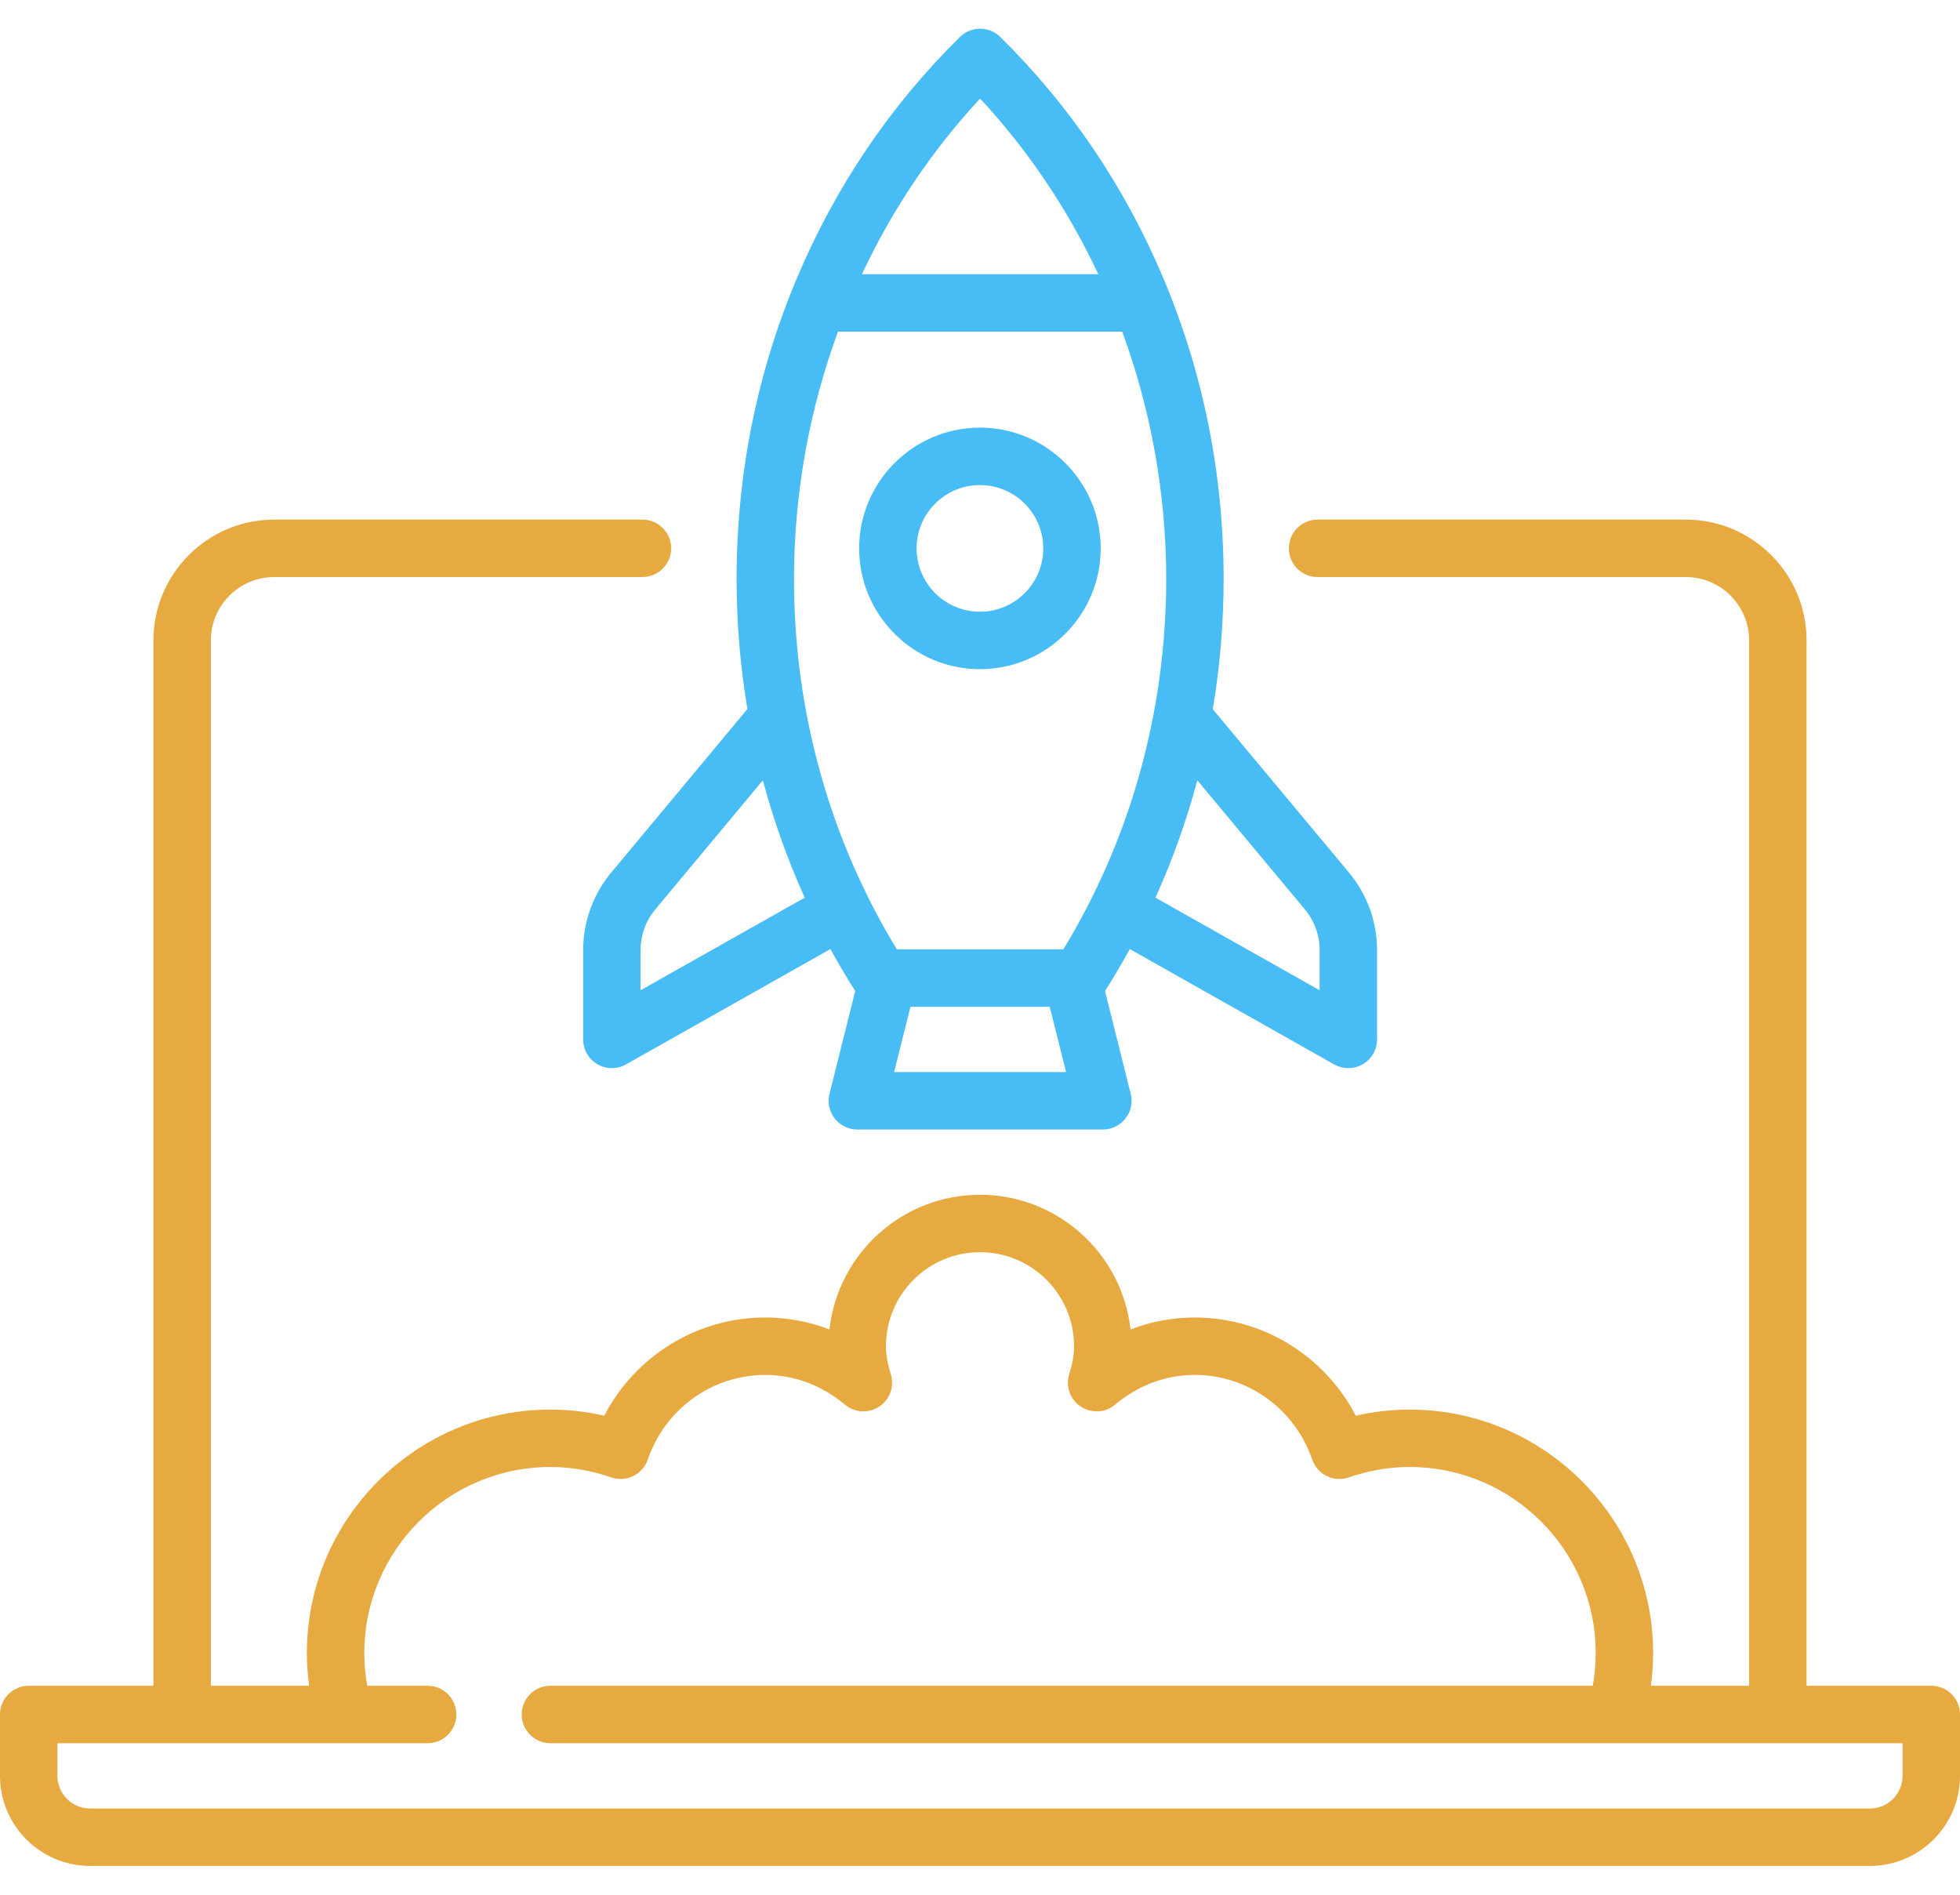
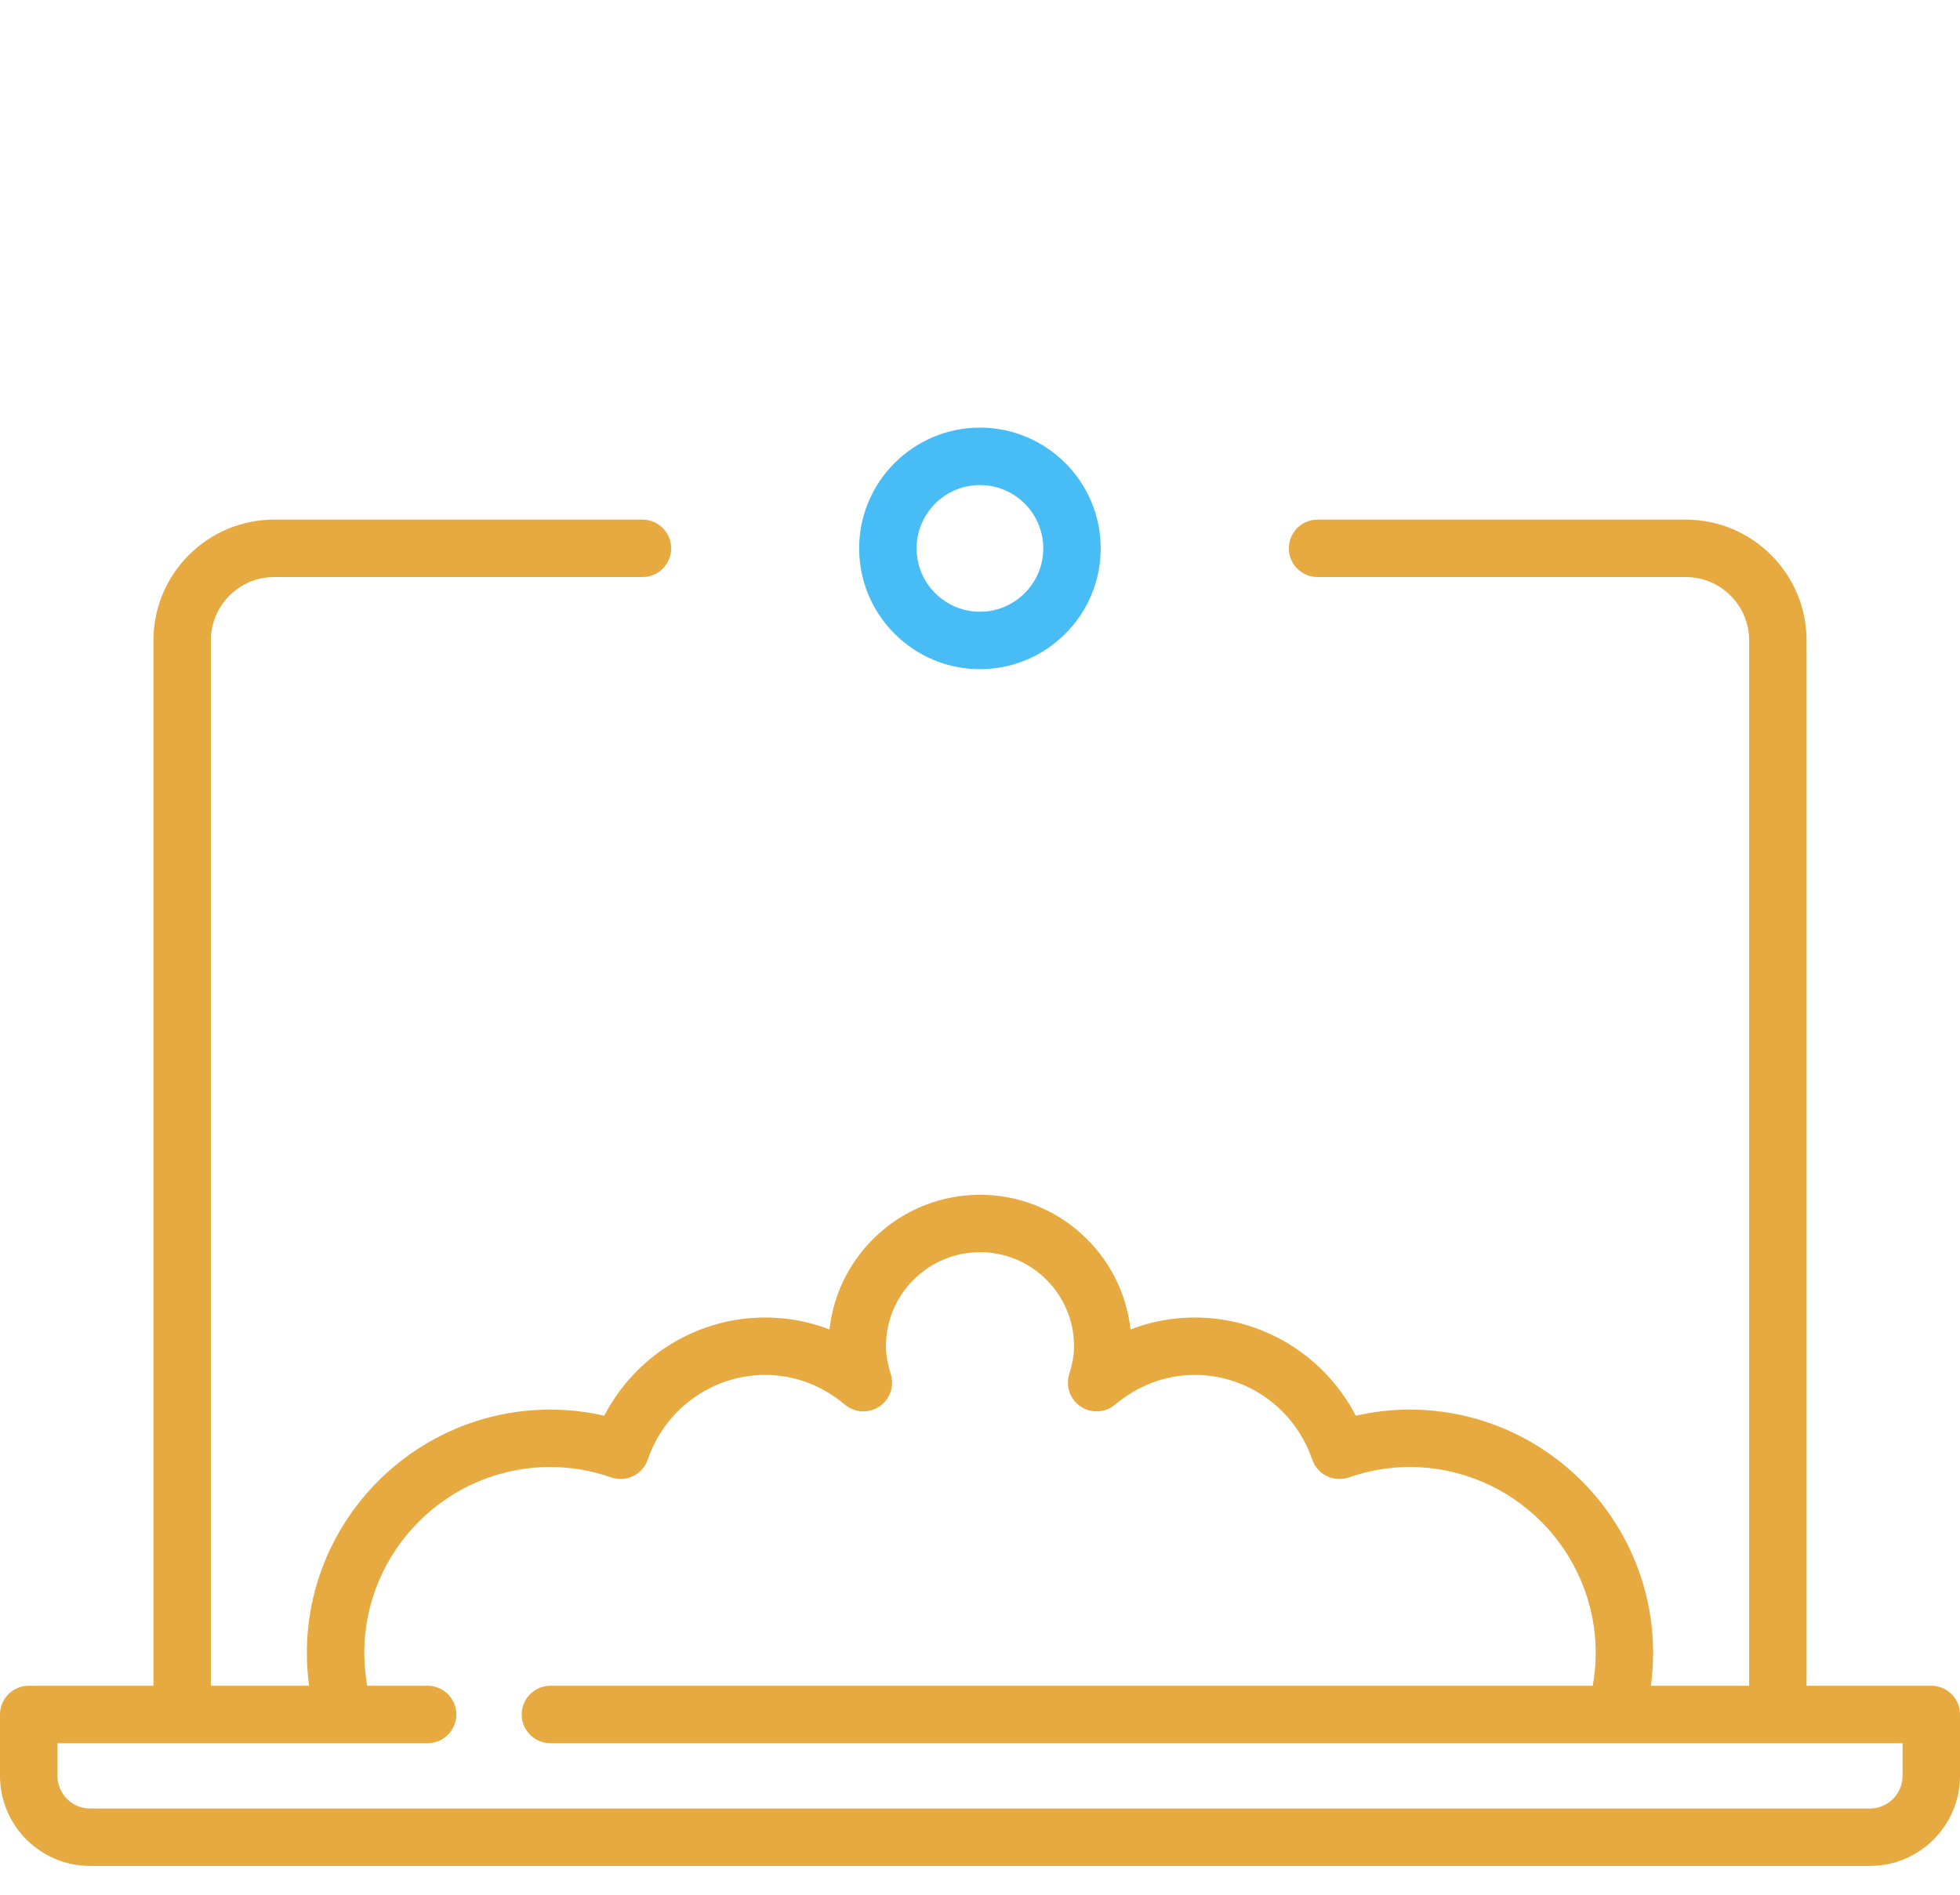
<svg xmlns="http://www.w3.org/2000/svg" width="60" height="58" viewBox="0 0 60 58" fill="none">
  <path d="M59.121 51.603H55.303V19.603C55.303 17.565 53.645 15.906 51.606 15.906H40.334C39.848 15.906 39.455 16.3 39.455 16.785C39.455 17.27 39.848 17.664 40.334 17.664H51.606C52.675 17.664 53.545 18.534 53.545 19.603V51.603H50.537C50.582 51.271 50.606 50.937 50.606 50.603C50.606 46.493 47.262 43.149 43.151 43.149C42.599 43.149 42.047 43.212 41.503 43.337C40.555 41.51 38.666 40.33 36.576 40.33C35.894 40.33 35.232 40.455 34.608 40.696C34.352 38.38 32.383 36.573 30 36.573C27.617 36.573 25.648 38.38 25.392 40.696C24.768 40.455 24.106 40.33 23.424 40.33C21.334 40.33 19.445 41.51 18.497 43.337C17.953 43.212 17.401 43.149 16.849 43.149C12.738 43.149 9.394 46.493 9.394 50.603C9.394 50.937 9.418 51.271 9.463 51.603H6.455V19.603C6.455 18.534 7.325 17.664 8.394 17.664H19.667C20.152 17.664 20.546 17.27 20.546 16.785C20.546 16.3 20.152 15.906 19.667 15.906H8.394C6.355 15.906 4.697 17.565 4.697 19.603V51.603H0.879C0.394 51.603 0 51.997 0 52.482V54.361C0 55.881 1.237 57.118 2.758 57.118H57.242C58.763 57.118 60 55.881 60 54.361V52.482C60 51.996 59.606 51.603 59.121 51.603ZM58.242 54.361C58.242 54.912 57.794 55.361 57.242 55.361H2.758C2.206 55.361 1.758 54.912 1.758 54.361V53.361H13.091C13.576 53.361 13.97 52.967 13.97 52.482C13.97 51.997 13.576 51.603 13.091 51.603H11.242C11.182 51.272 11.152 50.937 11.152 50.603C11.152 47.462 13.707 44.906 16.849 44.906C17.474 44.906 18.101 45.014 18.711 45.225C18.931 45.301 19.174 45.287 19.384 45.184C19.594 45.082 19.754 44.9 19.83 44.679C20.36 43.129 21.804 42.088 23.424 42.088C24.313 42.088 25.157 42.403 25.865 42.998C26.163 43.249 26.592 43.273 26.917 43.056C27.242 42.84 27.385 42.435 27.269 42.062C27.168 41.741 27.121 41.47 27.121 41.209C27.121 39.622 28.413 38.331 30 38.331C31.587 38.331 32.879 39.622 32.879 41.209C32.879 41.47 32.832 41.741 32.731 42.062C32.615 42.435 32.758 42.84 33.083 43.056C33.408 43.273 33.837 43.249 34.135 42.998C34.843 42.403 35.687 42.088 36.576 42.088C38.196 42.088 39.64 43.129 40.17 44.679C40.246 44.9 40.406 45.082 40.616 45.184C40.826 45.287 41.069 45.301 41.289 45.225C41.899 45.014 42.526 44.906 43.151 44.906C46.293 44.906 48.848 47.462 48.848 50.603C48.848 50.937 48.818 51.272 48.758 51.603H16.849C16.363 51.603 15.97 51.997 15.97 52.482C15.97 52.967 16.363 53.361 16.849 53.361H58.242V54.361Z" fill="#E6AA41" />
-   <path d="M18.708 26.714C18.156 27.377 17.852 28.218 17.852 29.081V31.818C17.852 32.131 18.017 32.42 18.287 32.577C18.424 32.657 18.577 32.697 18.73 32.697C18.879 32.697 19.028 32.66 19.162 32.584L25.421 29.052C25.66 29.488 25.913 29.916 26.18 30.337L25.393 33.484C25.327 33.746 25.386 34.025 25.553 34.238C25.719 34.451 25.975 34.576 26.246 34.576H33.761C34.032 34.576 34.287 34.451 34.454 34.238C34.62 34.025 34.679 33.746 34.614 33.484L33.827 30.337C34.094 29.916 34.347 29.488 34.585 29.052L40.844 32.584C40.978 32.66 41.127 32.697 41.276 32.697C41.429 32.697 41.582 32.657 41.719 32.577C41.989 32.42 42.155 32.131 42.155 31.818V29.081C42.155 28.218 41.851 27.377 41.298 26.714L37.126 21.709C37.346 20.404 37.458 19.072 37.458 17.727C37.458 14.522 36.837 11.424 35.614 8.519C34.433 5.717 32.753 3.232 30.62 1.131C30.278 0.795 29.729 0.795 29.387 1.131C27.253 3.232 25.573 5.717 24.393 8.519C23.169 11.424 22.549 14.522 22.549 17.727C22.549 19.07 22.661 20.399 22.88 21.703L18.708 26.714ZM19.609 30.313V29.081C19.609 28.628 19.769 28.187 20.059 27.84L23.353 23.886C23.682 25.118 24.11 26.319 24.635 27.478L19.609 30.313ZM27.371 32.818L27.871 30.819H32.135L32.635 32.818H27.371ZM39.947 27.84C40.237 28.187 40.397 28.628 40.397 29.081V30.313L35.371 27.478C35.896 26.319 36.324 25.118 36.653 23.886L39.947 27.84ZM30.003 3.018C31.479 4.605 32.696 6.424 33.622 8.394H26.385C27.31 6.424 28.527 4.605 30.003 3.018ZM25.652 10.152H34.354C35.233 12.548 35.7 15.116 35.7 17.727C35.7 21.769 34.612 25.677 32.551 29.061H27.455C25.393 25.677 24.306 21.769 24.306 17.727C24.306 15.116 24.773 12.548 25.652 10.152Z" fill="#48BDF5" />
  <path d="M33.695 16.787C33.695 14.748 32.036 13.09 29.998 13.09C27.959 13.09 26.301 14.748 26.301 16.787C26.301 18.825 27.959 20.484 29.998 20.484C32.036 20.484 33.695 18.826 33.695 16.787ZM28.059 16.787C28.059 15.717 28.928 14.848 29.998 14.848C31.067 14.848 31.937 15.718 31.937 16.787C31.937 17.856 31.067 18.726 29.998 18.726C28.928 18.726 28.059 17.856 28.059 16.787Z" fill="#48BDF5" />
</svg>